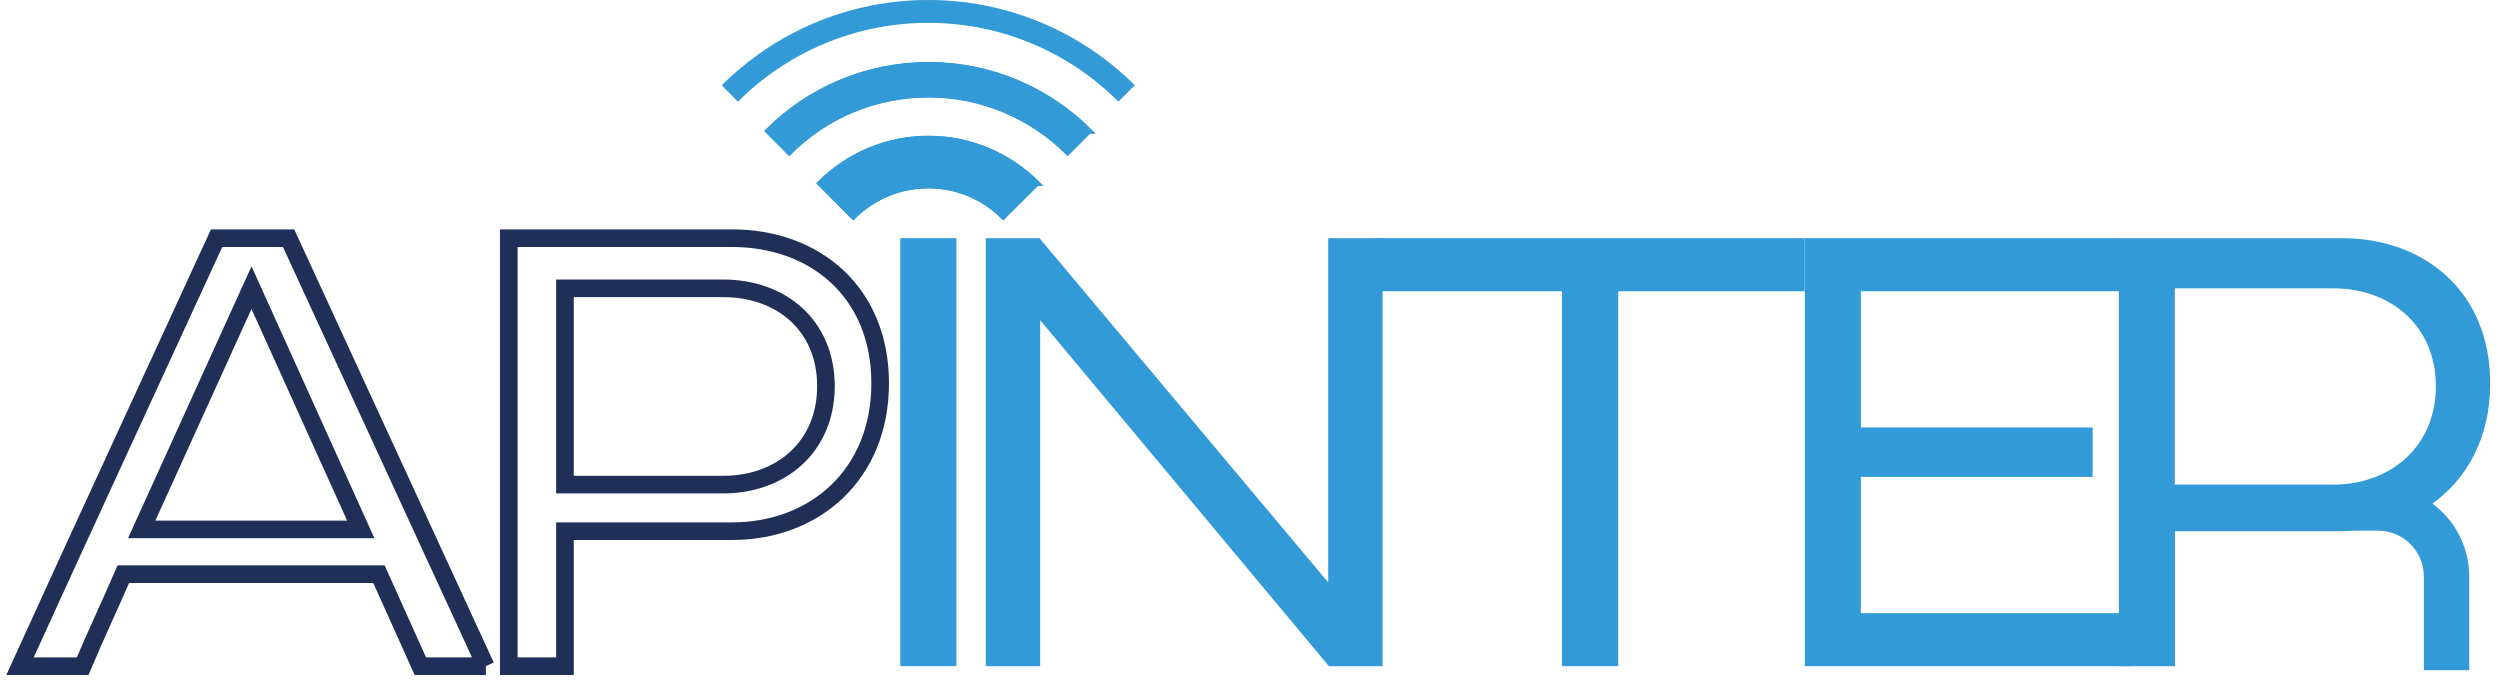
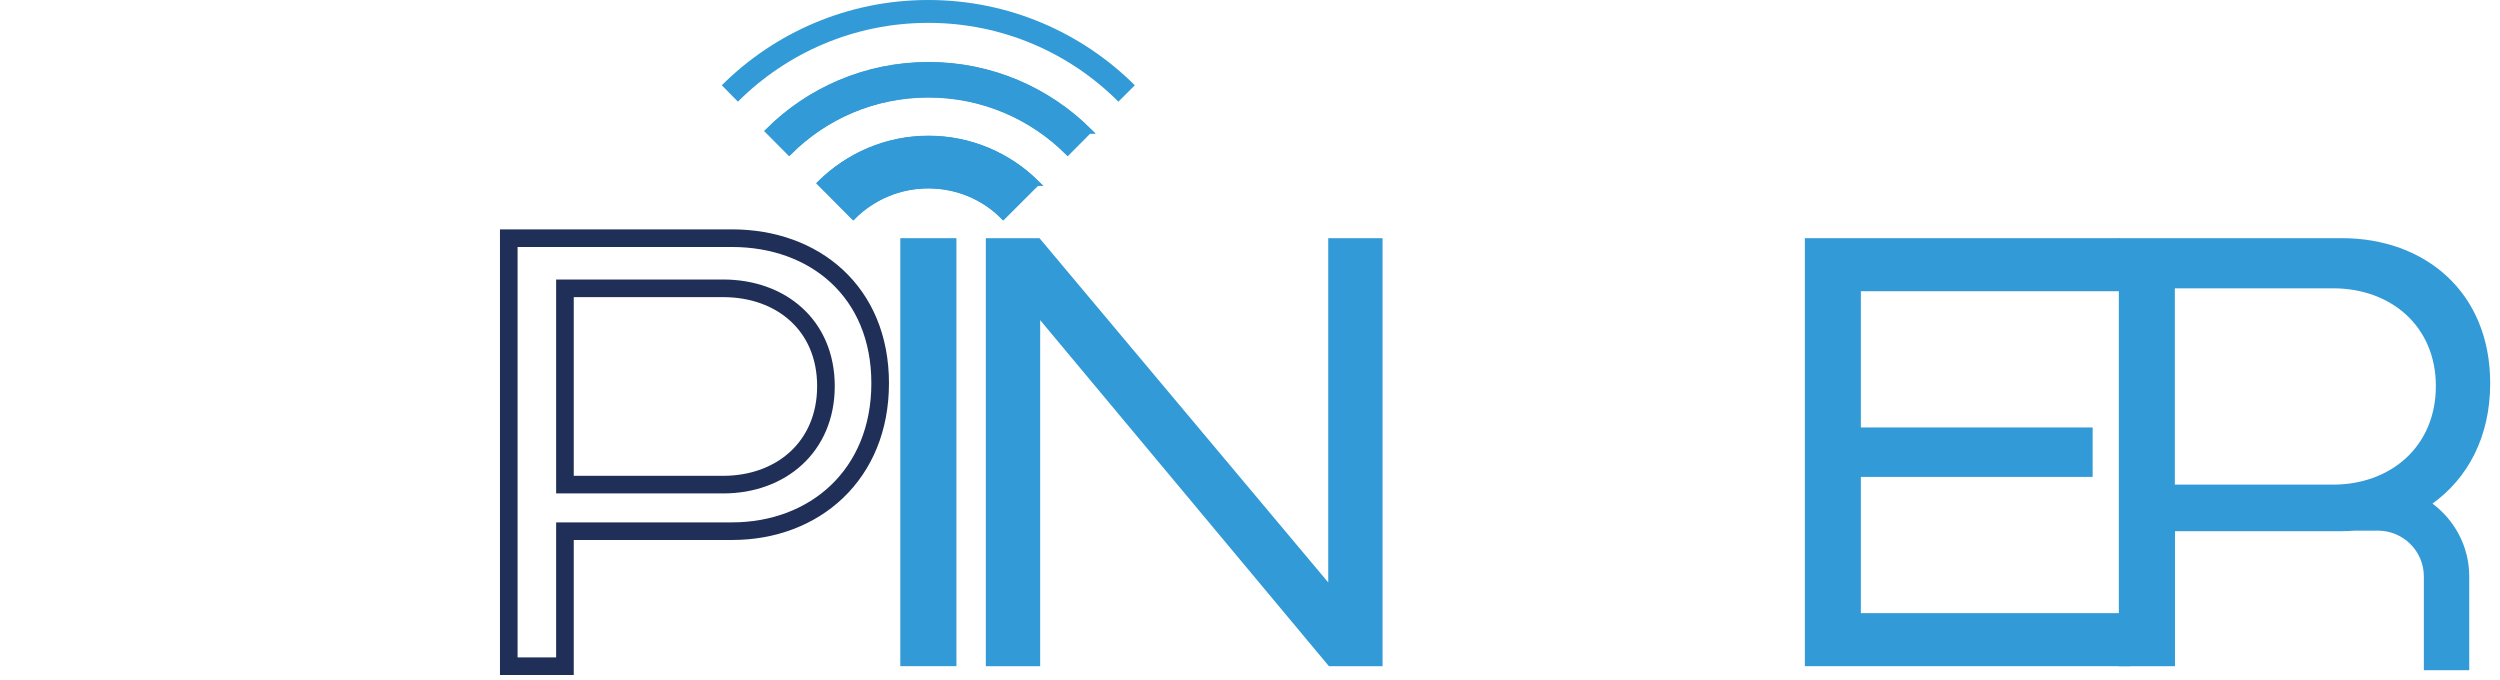
<svg xmlns="http://www.w3.org/2000/svg" fill="none" height="100%" overflow="visible" preserveAspectRatio="none" style="display: block;" viewBox="0 0 125 34" width="100%">
  <g id="Group">
-     <path d="M24.294 33.309H21.017L18.948 28.708H6.167C5.491 30.272 4.78 31.773 4.132 33.309H1C4.249 26.174 7.553 19.045 10.83 11.909H14.43L24.287 33.309H24.294ZM7.084 26.47H18.038L12.575 14.382L7.084 26.47Z" id="Vector" stroke="#202F58" stroke-width="0.881" />
    <path d="M36.6 11.909C40.731 11.909 44.008 14.588 44.008 19.162C44.008 23.735 40.731 26.559 36.6 26.559H28.247V33.309H25.439V11.909H36.6ZM28.247 14.416V24.231H36.158C39.048 24.231 41.297 22.344 41.297 19.306C41.297 16.269 39.055 14.416 36.158 14.416H28.247Z" id="Vector_2" stroke="#202F58" stroke-width="0.881" />
    <path d="M47.822 33.309H45.015V11.909H47.822V33.309Z" fill="#329AD6" id="Vector_3" />
    <path d="M69.129 33.309H66.446L52.009 16.007V33.309H49.291V11.909H51.975L66.412 29.122V11.909H69.129V33.309Z" fill="#329AD6" id="Vector_4" />
-     <path d="M90.236 14.561H80.911V33.309H78.103V14.561H68.743V11.909H90.236V14.561Z" fill="#329AD6" id="Vector_5" />
    <path d="M105.97 14.561H93.043V21.373H104.632V23.845H93.043V30.657H106.535V33.309H90.243V11.909H105.977V14.561H105.97Z" fill="#329AD6" id="Vector_6" />
    <path d="M121.62 25.182C123.379 23.921 124.51 21.855 124.51 19.162C124.51 14.595 121.234 11.909 117.102 11.909H105.942V33.309H108.749V26.559H117.102C117.323 26.559 117.537 26.545 117.751 26.532H118.896C120.165 26.532 121.193 27.558 121.193 28.825V33.509H123.462V28.825C123.462 27.331 122.738 26.015 121.627 25.182H121.62ZM108.742 14.416H116.654C119.544 14.416 121.793 16.303 121.793 19.306C121.793 22.309 119.551 24.231 116.654 24.231H108.742V14.416Z" fill="#329AD6" id="Vector_7" />
    <path d="M51.843 9.161L50.16 10.841C49.209 9.877 47.877 9.292 46.415 9.292C44.953 9.292 43.621 9.884 42.663 10.841L40.993 9.161C42.387 7.783 44.304 6.915 46.422 6.915C48.539 6.915 50.457 7.776 51.85 9.161H51.843Z" fill="#329AD6" id="Vector_8" stroke="#329AD6" stroke-miterlimit="10" stroke-width="0.264" />
    <path d="M54.451 6.55L53.382 7.625C51.602 5.848 49.14 4.746 46.422 4.746C43.704 4.746 41.242 5.841 39.462 7.625L38.393 6.55C40.449 4.498 43.29 3.23 46.429 3.23C49.567 3.23 52.402 4.498 54.465 6.55H54.451Z" fill="#329AD6" id="Vector_9" stroke="#329AD6" stroke-miterlimit="10" stroke-width="0.264" />
    <path d="M56.741 4.264L55.92 5.083C53.492 2.652 50.133 1.143 46.415 1.143C42.697 1.143 39.331 2.652 36.896 5.083L36.089 4.264C38.731 1.632 42.387 0 46.415 0C50.443 0 54.099 1.632 56.741 4.264Z" fill="#329AD6" id="Vector_10" />
    <path d="M51.843 9.161L50.16 10.841C49.209 9.877 47.877 9.292 46.415 9.292C44.953 9.292 43.621 9.884 42.663 10.841L40.993 9.161C42.387 7.783 44.304 6.915 46.422 6.915C48.539 6.915 50.457 7.776 51.85 9.161H51.843Z" fill="#329AD6" id="Vector_11" stroke="#329AD6" stroke-miterlimit="10" stroke-width="0.24" />
    <path d="M54.451 6.55L53.382 7.625C51.602 5.848 49.14 4.746 46.422 4.746C43.704 4.746 41.242 5.841 39.462 7.625L38.393 6.55C40.449 4.498 43.29 3.23 46.429 3.23C49.567 3.23 52.402 4.498 54.465 6.55H54.451Z" fill="#329AD6" id="Vector_12" stroke="#329AD6" stroke-miterlimit="10" stroke-width="0.24" />
    <path d="M51.843 9.161L50.16 10.841C49.209 9.877 47.877 9.292 46.415 9.292C44.953 9.292 43.621 9.884 42.663 10.841L40.993 9.161C42.387 7.783 44.304 6.915 46.422 6.915C48.539 6.915 50.457 7.776 51.85 9.161H51.843Z" fill="#329AD6" id="Vector_13" stroke="#329AD6" stroke-miterlimit="10" stroke-width="0.208" />
    <path d="M54.451 6.55L53.382 7.625C51.602 5.848 49.14 4.746 46.422 4.746C43.704 4.746 41.242 5.841 39.462 7.625L38.393 6.55C40.449 4.498 43.29 3.23 46.429 3.23C49.567 3.23 52.402 4.498 54.465 6.55H54.451Z" fill="#329AD6" id="Vector_14" />
-     <path d="M51.843 9.161L50.16 10.841C49.209 9.877 47.877 9.292 46.415 9.292C44.953 9.292 43.621 9.884 42.663 10.841L40.993 9.161C42.387 7.783 44.304 6.915 46.422 6.915C48.539 6.915 50.457 7.776 51.85 9.161H51.843Z" fill="#329AD6" id="Vector_15" stroke="#329AD6" stroke-miterlimit="10" stroke-width="0.176" />
    <path d="M51.843 9.161L50.16 10.841C49.209 9.877 47.877 9.292 46.415 9.292C44.953 9.292 43.621 9.884 42.663 10.841L40.993 9.161C42.387 7.783 44.304 6.915 46.422 6.915C48.539 6.915 50.457 7.776 51.85 9.161H51.843Z" fill="#329AD6" id="Vector_16" />
    <g id="Vector_17">
</g>
    <g id="Vector_18">
</g>
    <g id="Vector_19">
</g>
  </g>
</svg>